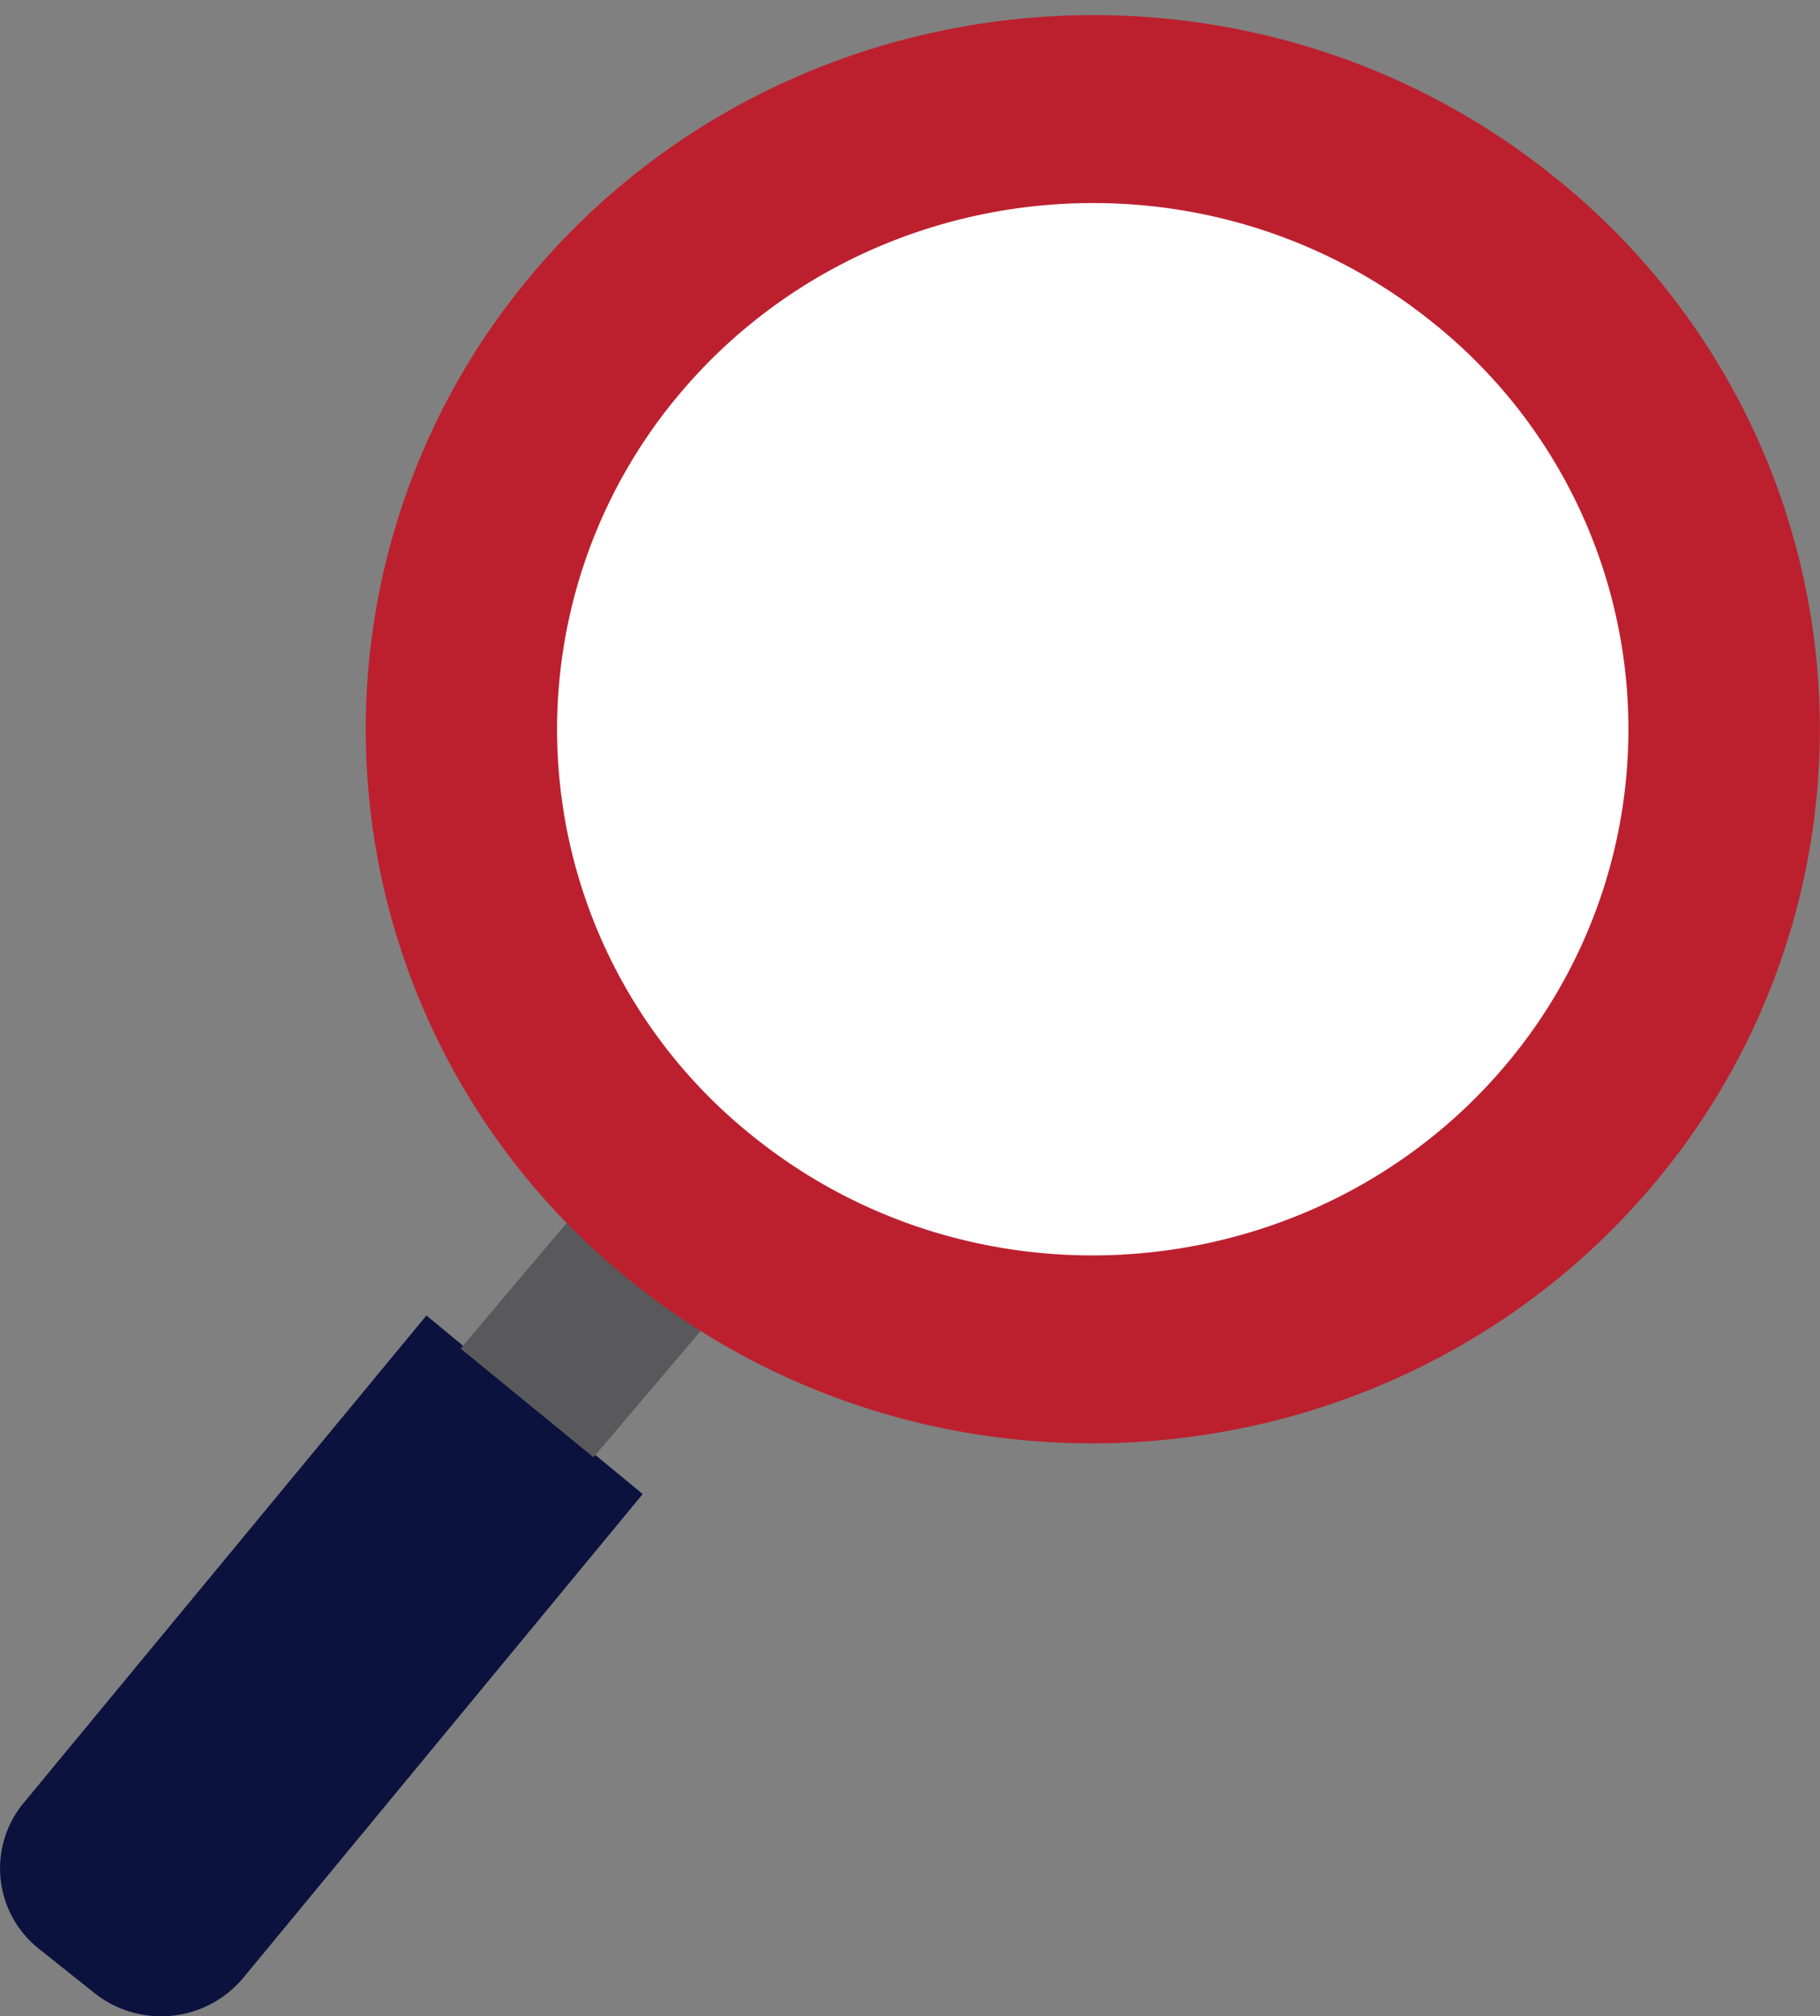
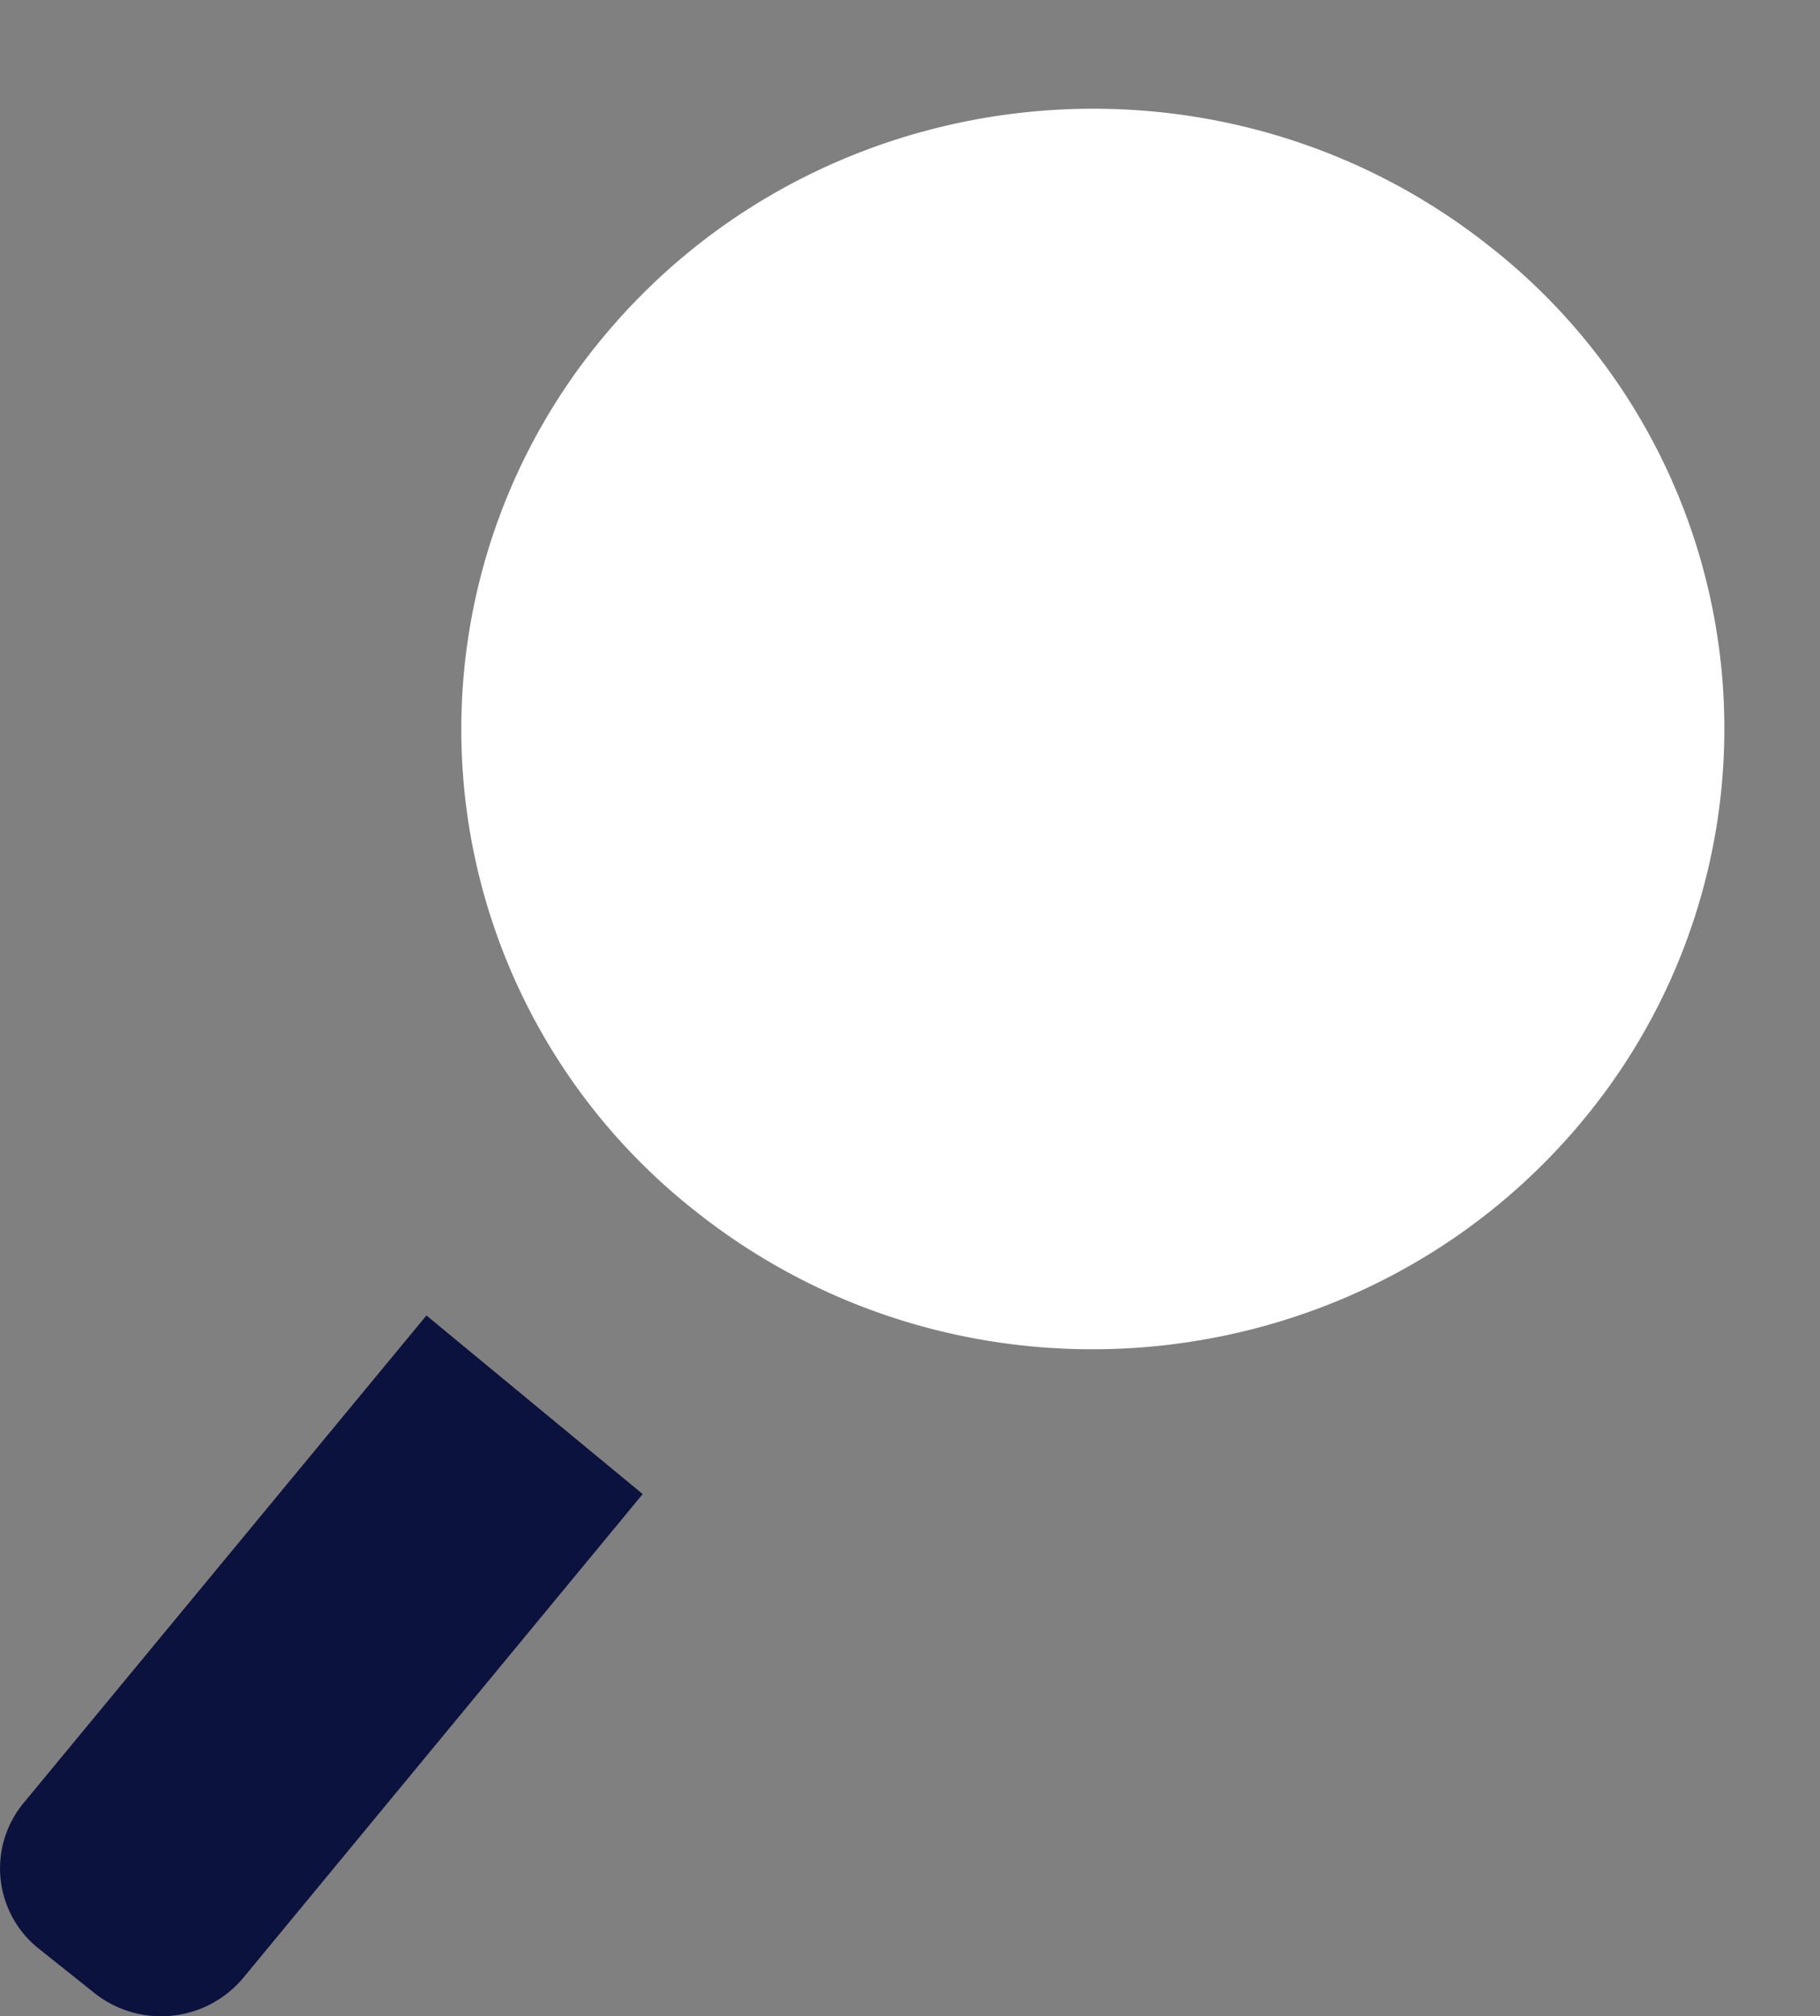
<svg xmlns="http://www.w3.org/2000/svg" id="Layer_1" data-name="Layer 1" viewBox="0 0 181.52 201.08">
  <rect x="0" y="0" width="181.52" height="201.08" fill="#808080" stroke="none" />
  <defs>
    <style>.cls-1{fill:#0c123e;}.cls-2{fill:#59595c;}.cls-3{fill:#fff;}.cls-4{fill:#bc202e;}</style>
  </defs>
  <title>Artboard 24</title>
  <path class="cls-1" d="M2.36,179.8l40.17-48.61L64.1,149,24.26,197.25a10.68,10.68,0,0,1-14.83,1.52l-5.52-4.4A10.23,10.23,0,0,1,2.36,179.8Z" />
-   <path class="cls-2" d="M59.78,118.1c.6-8.52,7.24-9.2,11.76-5.59l5.52,4.4c4.52,3.61,5.21,10.13-3.56,11.57L59.19,145.33,45.94,134.49Z" />
  <path class="cls-3" d="M60.07,33.73a61.12,61.12,0,0,0,9.22,87c27,21.53,66.7,17.48,88.63-9.06a61.12,61.12,0,0,0-9.22-87C121.68,3.14,82,7.2,60.07,33.73Z" />
-   <path class="cls-4" d="M52.66,27.83c25.21-30.51,71-35.18,102.05-10.43a70.46,70.46,0,0,1,10.62,100.22c-25.21,30.51-71,35.18-102.05,10.43A70.45,70.45,0,0,1,52.66,27.83ZM67.48,39.64a51.92,51.92,0,0,0,7.83,73.85c22.89,18.24,56.63,14.79,75.21-7.69A51.92,51.92,0,0,0,142.69,32C119.8,13.71,86.06,17.16,67.48,39.64Z" />
</svg>